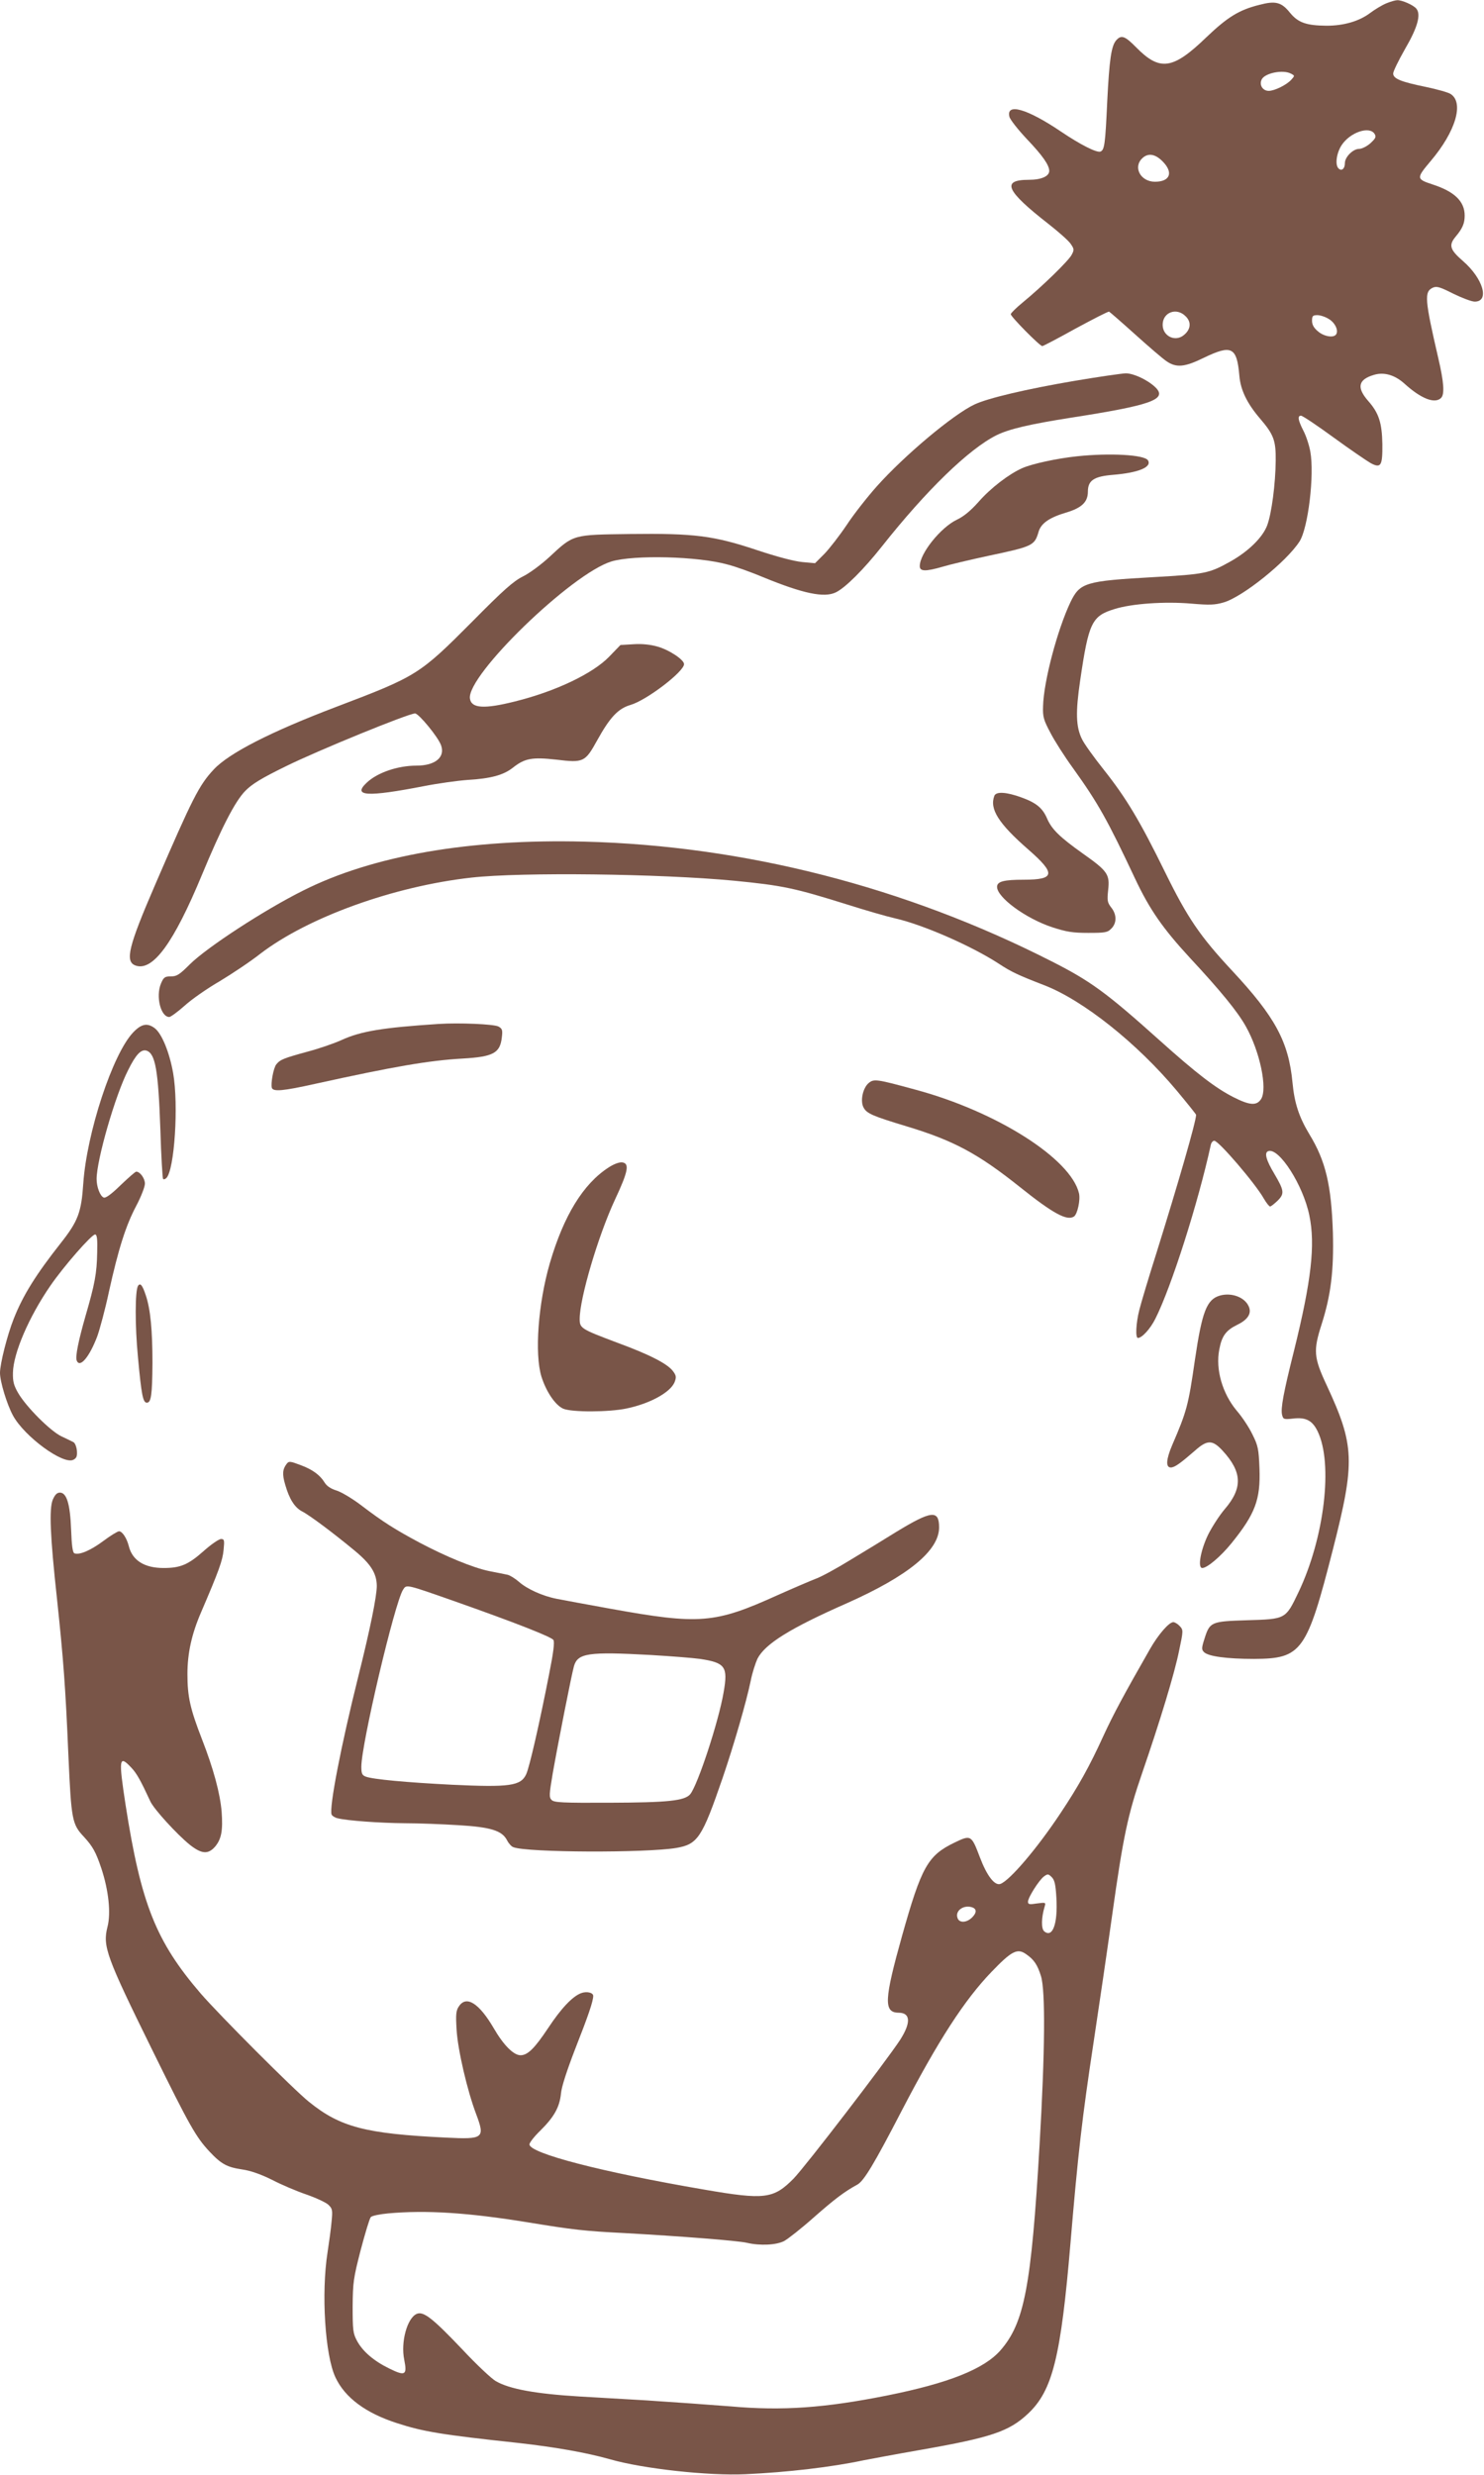
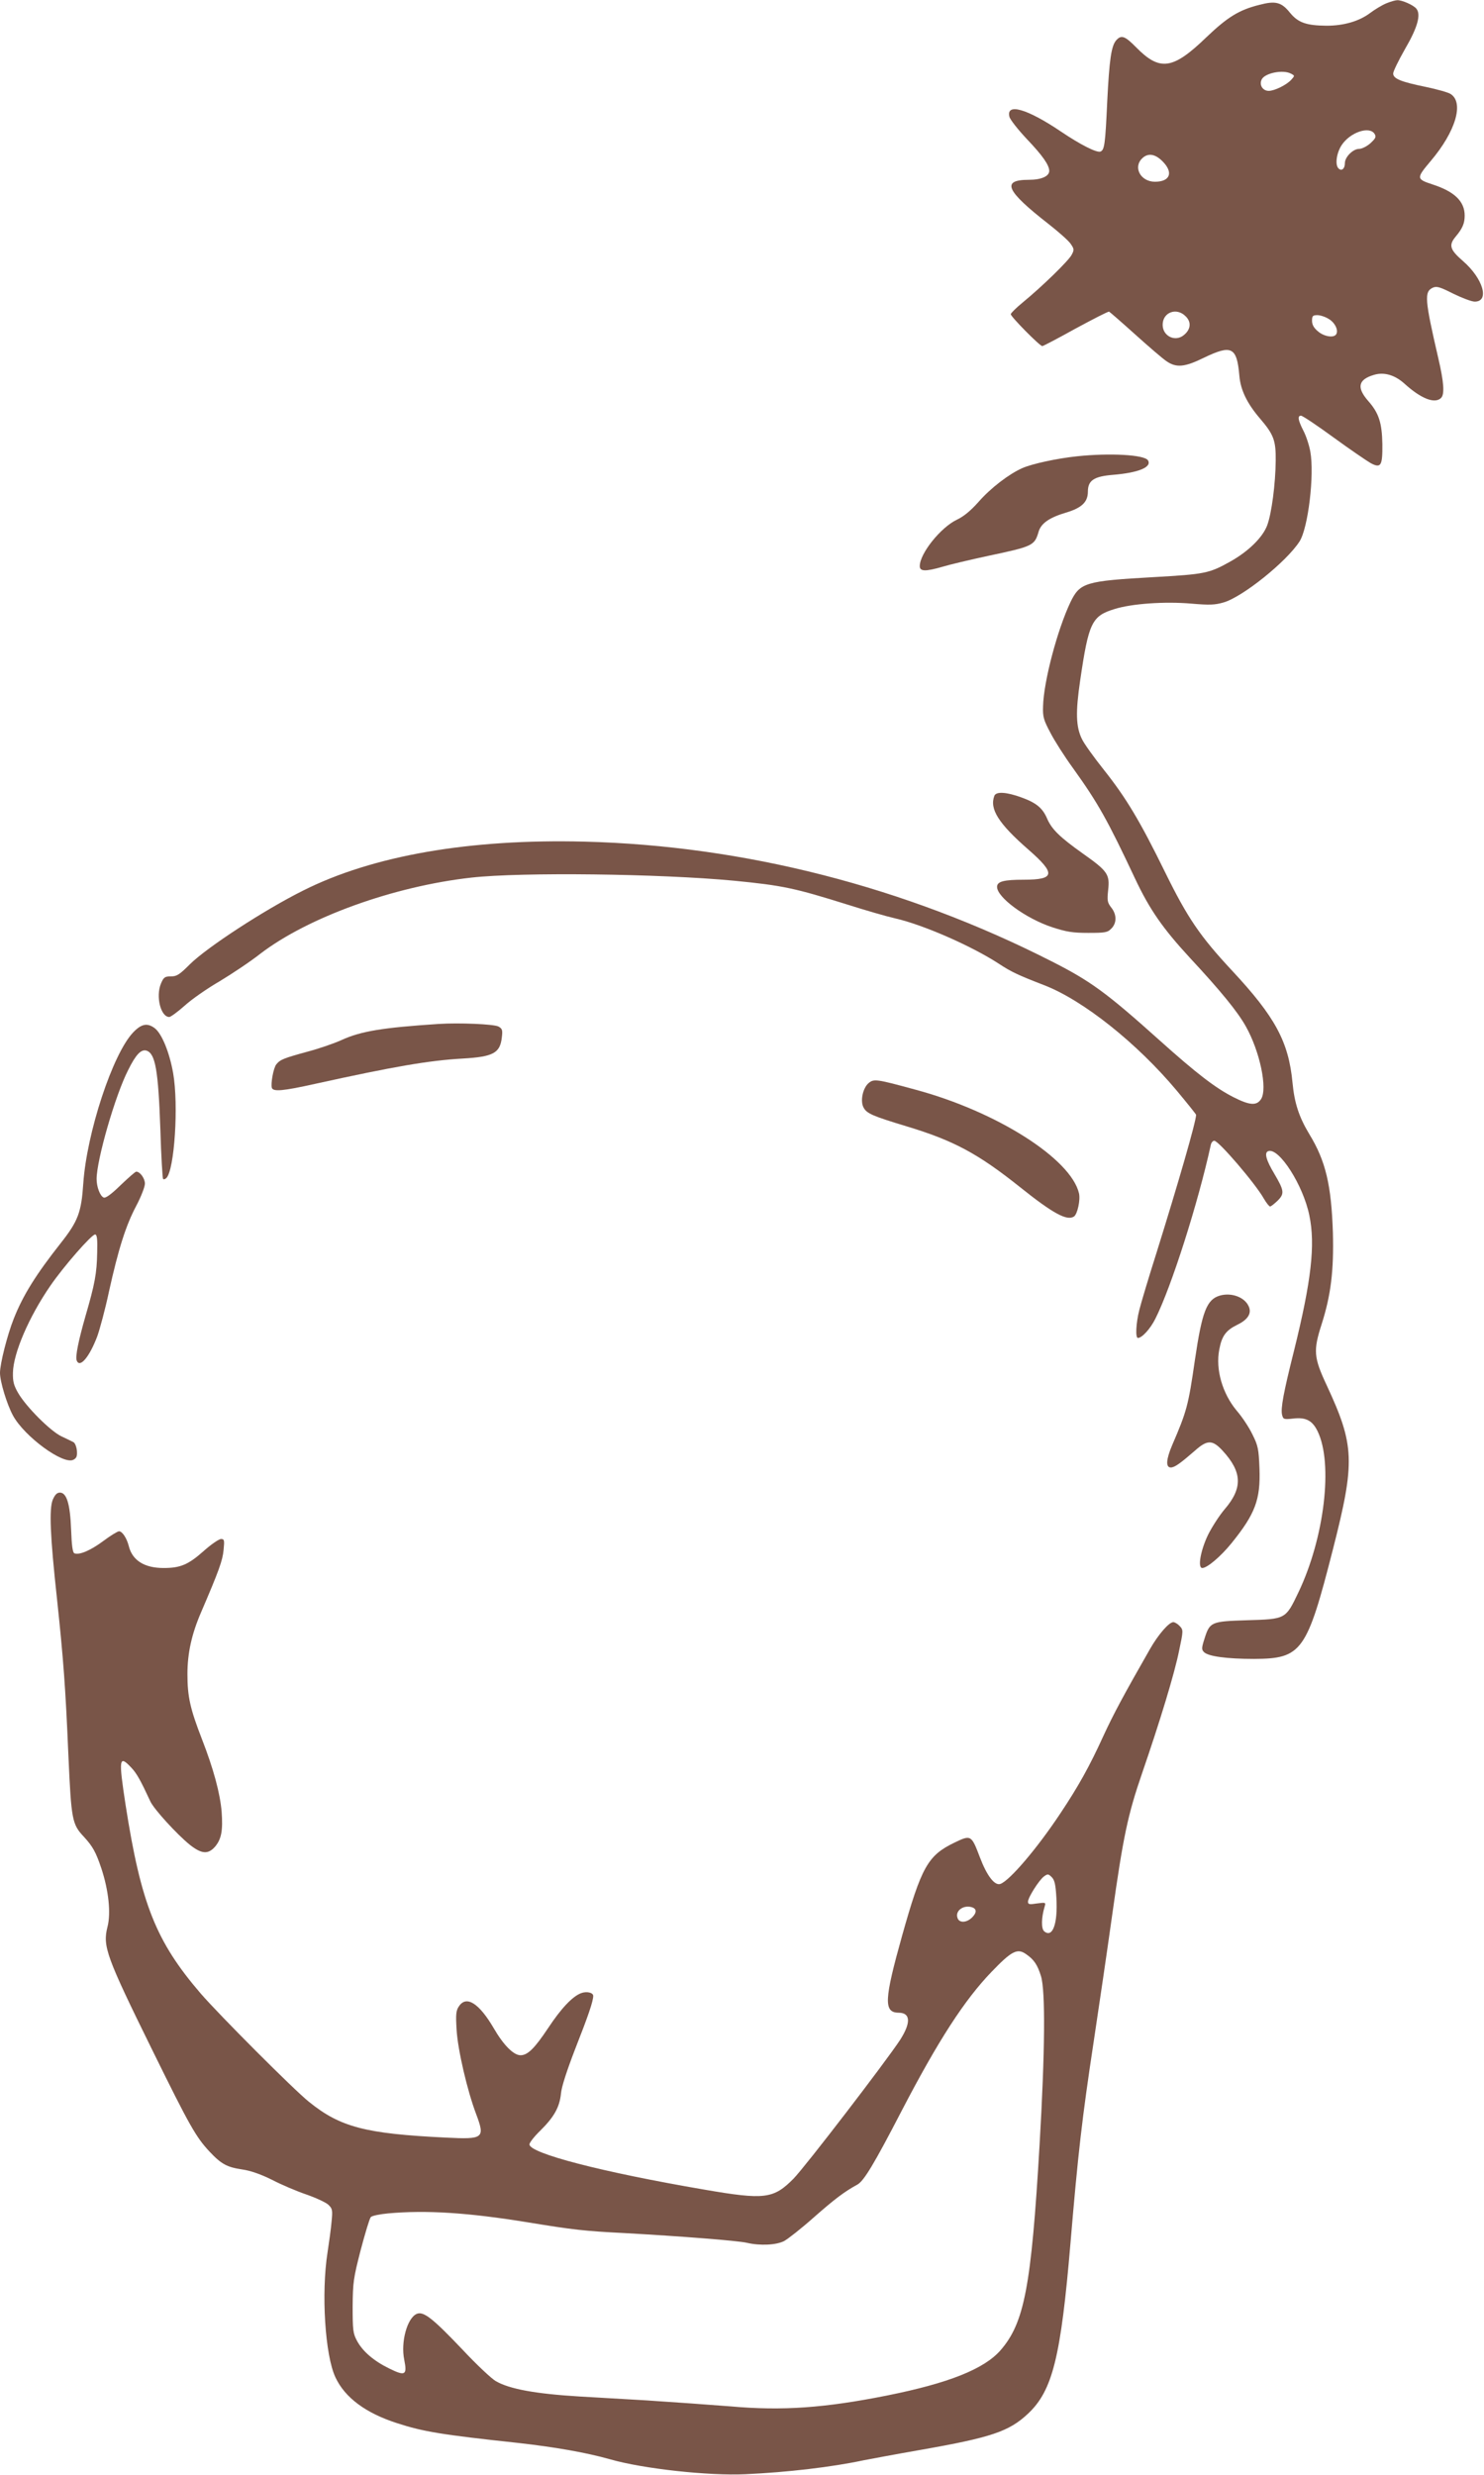
<svg xmlns="http://www.w3.org/2000/svg" version="1.0" width="768pt" height="1280pt" viewBox="0 0 768 1280" preserveAspectRatio="xMidYMid meet">
  <g transform="translate(0,1280) scale(0.1,-0.1)" fill="#795548" stroke="none">
    <path d="M7175 12783 c-22 -9 -60 -32 -84 -50 -57 -43 -137 -66 -226 -66 -105 1 -147 16 -189 67 -44 55 -75 63 -158 41 -105 -26 -165 -63 -274 -167 -174 -168 -241 -178 -364 -53 -58 59 -77 66 -103 37 -26 -29 -36 -100 -47 -319 -10 -218 -14 -249 -35 -257 -19 -7 -103 35 -205 104 -175 118 -284 149 -266 76 3 -14 44 -66 90 -115 82 -86 116 -135 116 -165 0 -28 -42 -46 -105 -46 -145 0 -120 -56 102 -229 51 -40 102 -85 113 -101 19 -27 20 -32 6 -58 -16 -31 -155 -166 -254 -247 -33 -27 -61 -55 -61 -60 -1 -12 150 -165 163 -165 5 0 83 41 173 91 91 49 168 89 173 87 4 -2 65 -55 135 -118 70 -63 143 -126 163 -139 50 -34 93 -30 191 18 145 70 172 57 185 -93 6 -73 40 -143 107 -221 71 -83 82 -113 81 -217 -1 -120 -21 -273 -44 -335 -23 -62 -97 -135 -192 -188 -109 -61 -132 -65 -396 -80 -353 -20 -381 -28 -430 -129 -68 -143 -139 -411 -142 -539 -2 -55 3 -71 38 -137 21 -41 74 -124 117 -183 130 -181 179 -269 321 -571 75 -159 142 -256 283 -409 162 -174 248 -280 290 -355 73 -129 114 -324 79 -377 -23 -35 -59 -32 -142 10 -93 47 -192 123 -386 297 -270 242 -354 304 -556 406 -759 386 -1591 598 -2417 619 -595 15 -1096 -72 -1456 -253 -201 -100 -498 -294 -586 -381 -54 -54 -68 -63 -98 -63 -32 0 -38 -4 -52 -37 -28 -67 -1 -173 43 -173 7 0 43 26 79 58 36 33 118 90 182 127 63 38 158 101 210 142 247 189 690 349 1093 394 262 29 975 20 1357 -16 256 -25 315 -38 593 -125 85 -27 195 -59 243 -70 145 -33 396 -143 537 -235 64 -42 98 -58 235 -111 201 -78 479 -299 685 -545 55 -66 100 -122 100 -125 0 -34 -91 -349 -205 -714 -41 -129 -81 -263 -89 -296 -17 -67 -21 -144 -7 -144 21 0 64 47 90 99 83 164 222 601 287 899 2 12 11 22 18 22 23 0 214 -223 257 -300 13 -22 27 -40 32 -40 5 0 22 14 39 30 36 36 34 52 -16 137 -44 73 -54 111 -33 119 55 21 181 -175 213 -332 32 -152 10 -340 -79 -699 -55 -219 -70 -300 -62 -333 6 -23 9 -24 57 -19 66 8 100 -10 127 -66 81 -167 35 -551 -99 -832 -67 -140 -65 -139 -265 -145 -188 -6 -194 -8 -222 -97 -15 -47 -15 -55 -2 -68 22 -22 117 -35 259 -35 247 1 273 37 409 570 115 451 111 535 -33 845 -68 145 -70 180 -26 317 48 151 63 276 58 472 -8 246 -37 371 -122 510 -53 88 -77 160 -87 266 -20 212 -90 341 -313 580 -166 178 -230 272 -347 510 -130 265 -201 383 -316 528 -51 64 -103 136 -114 160 -31 63 -33 139 -9 302 44 300 60 334 178 370 89 28 260 40 398 28 93 -8 121 -7 166 6 98 28 325 210 393 315 45 69 78 346 56 466 -6 33 -22 82 -36 108 -28 55 -31 77 -12 77 8 0 84 -51 169 -113 85 -62 172 -121 191 -132 54 -29 62 -14 61 98 -2 110 -18 161 -74 224 -60 69 -51 110 30 134 52 16 108 0 158 -45 87 -79 158 -106 190 -74 19 19 14 83 -14 203 -71 307 -74 346 -29 367 20 9 37 4 106 -31 45 -22 95 -41 111 -41 78 0 44 119 -61 210 -68 59 -75 82 -37 127 35 42 46 68 46 108 0 73 -52 124 -166 161 -85 28 -85 32 -10 121 129 152 174 302 103 347 -12 8 -69 24 -126 36 -132 27 -171 43 -171 70 0 11 28 68 61 126 65 111 84 179 59 209 -15 19 -75 45 -99 44 -9 0 -34 -7 -56 -16z m-494 -364 c20 -10 20 -11 2 -31 -24 -27 -87 -58 -117 -58 -32 0 -51 32 -36 60 18 33 111 51 151 29z m433 -312 c9 -15 5 -23 -22 -48 -18 -16 -44 -29 -58 -29 -32 0 -74 -42 -74 -74 0 -29 -17 -43 -33 -27 -19 19 -10 80 16 120 44 67 145 101 171 58z m-1098 -141 c58 -58 40 -106 -39 -106 -73 0 -114 73 -67 120 30 30 67 25 106 -14z m120 -802 c30 -29 27 -67 -8 -96 -45 -39 -111 -7 -111 52 0 65 72 92 119 44z m741 -14 c32 -19 51 -59 38 -79 -12 -20 -63 -12 -94 15 -22 18 -31 35 -31 55 0 25 4 29 28 29 15 0 42 -9 59 -20z" />
-     <path d="M5560 10830 c-247 -42 -447 -89 -517 -122 -110 -52 -360 -261 -505 -423 -49 -55 -120 -145 -156 -200 -37 -55 -89 -122 -115 -149 l-49 -49 -66 6 c-42 4 -130 27 -232 61 -228 76 -326 88 -659 84 -299 -4 -291 -1 -418 -119 -41 -38 -103 -84 -136 -100 -50 -25 -101 -70 -263 -234 -273 -274 -285 -282 -704 -441 -337 -128 -555 -239 -634 -324 -76 -81 -110 -149 -301 -591 -141 -326 -160 -403 -103 -423 89 -31 197 117 343 469 100 241 171 380 224 434 35 36 84 66 211 128 164 81 634 273 668 273 19 0 122 -125 135 -166 21 -61 -31 -104 -128 -104 -97 0 -202 -36 -257 -88 -76 -71 2 -75 296 -18 71 14 172 28 225 32 121 7 187 25 236 64 61 48 99 55 224 41 141 -17 149 -13 211 99 67 121 109 165 173 184 83 24 277 172 277 211 0 23 -77 74 -138 91 -35 10 -79 15 -123 12 l-68 -4 -58 -60 c-85 -88 -278 -180 -488 -232 -159 -40 -226 -36 -233 15 -17 120 526 646 732 709 116 35 450 27 602 -16 40 -10 123 -40 185 -66 205 -84 314 -107 374 -78 49 23 145 119 240 239 228 288 448 502 592 574 65 32 171 57 388 91 405 63 492 93 440 151 -36 39 -117 79 -160 78 -22 -1 -141 -18 -265 -39z" />
    <path d="M5574 10440 c-105 -11 -233 -39 -283 -61 -70 -31 -164 -103 -227 -175 -40 -45 -76 -75 -112 -92 -84 -40 -192 -175 -192 -240 0 -28 29 -29 119 -3 36 11 142 36 235 56 232 49 240 53 261 125 13 44 57 74 146 100 78 24 109 54 109 107 0 58 31 79 130 87 133 11 202 40 181 75 -18 29 -197 39 -367 21z" />
    <path d="M5146 8684 c-26 -68 21 -143 177 -279 142 -124 137 -155 -24 -155 -104 0 -139 -9 -139 -37 0 -55 149 -164 286 -209 74 -24 106 -29 186 -29 87 0 100 2 119 22 29 28 29 73 0 109 -20 26 -22 36 -16 91 9 81 -3 98 -132 189 -118 84 -159 124 -183 178 -24 57 -57 84 -135 112 -77 28 -130 31 -139 8z" />
    <path d="M2270 7504 c-289 -19 -401 -37 -502 -83 -37 -17 -118 -45 -179 -61 -120 -33 -139 -40 -159 -65 -15 -18 -30 -102 -23 -122 8 -20 57 -16 223 21 409 90 589 121 764 131 158 9 194 28 203 109 5 39 2 46 -18 57 -24 12 -202 20 -309 13z" />
    <path d="M689 7460 c-106 -111 -240 -519 -258 -781 -10 -150 -27 -195 -117 -309 -127 -161 -195 -269 -243 -391 -33 -83 -71 -232 -71 -280 0 -45 36 -163 67 -220 59 -109 261 -257 313 -229 17 9 20 19 18 47 -2 20 -10 40 -18 44 -8 4 -36 18 -62 30 -57 27 -182 152 -224 224 -23 40 -28 60 -27 105 2 102 83 289 193 449 70 102 214 266 232 266 10 0 13 -23 11 -93 -2 -108 -12 -162 -60 -327 -37 -129 -54 -212 -46 -232 16 -41 66 18 107 127 13 37 41 140 60 230 49 221 87 341 141 443 25 47 45 99 45 115 0 27 -25 62 -45 62 -5 0 -41 -32 -81 -70 -47 -46 -77 -68 -87 -64 -19 7 -37 55 -37 96 0 98 96 432 163 563 40 81 67 109 95 101 46 -15 61 -99 72 -409 4 -137 11 -251 14 -255 4 -3 11 -1 17 5 42 42 64 378 35 543 -19 107 -58 202 -94 231 -39 30 -70 24 -113 -21z" />
    <path d="M4494 7197 c-29 -26 -43 -92 -25 -125 16 -31 46 -44 221 -97 246 -74 372 -142 590 -316 169 -135 242 -175 278 -151 18 12 34 86 26 120 -42 179 -426 423 -846 536 -205 56 -216 57 -244 33z" />
-     <path d="M3150 6762 c-132 -85 -233 -250 -305 -497 -60 -208 -79 -467 -43 -585 25 -79 72 -148 113 -166 45 -19 237 -18 327 1 121 25 227 83 249 136 10 26 9 34 -8 57 -28 38 -121 86 -290 148 -186 70 -193 74 -193 122 0 108 96 431 182 616 69 147 77 189 38 194 -15 2 -44 -9 -70 -26z" />
-     <path d="M714 6149 c-15 -26 -16 -203 0 -369 18 -196 26 -235 46 -235 22 0 28 40 29 205 0 169 -10 279 -35 352 -17 51 -28 65 -40 47z" />
    <path d="M6313 6099 c-68 -20 -92 -82 -129 -332 -34 -236 -42 -266 -118 -442 -31 -73 -34 -115 -7 -115 20 0 49 21 125 87 64 57 91 57 144 -1 101 -110 104 -193 9 -303 -27 -32 -65 -91 -85 -131 -39 -81 -55 -172 -30 -172 25 0 95 59 151 128 123 152 151 226 145 387 -4 100 -7 117 -36 175 -17 36 -54 92 -82 124 -74 89 -110 213 -90 316 13 70 34 99 93 128 56 27 76 60 59 96 -21 47 -89 72 -149 55z" />
-     <path d="M1483 5228 c-21 -28 -23 -53 -7 -107 21 -74 49 -118 87 -138 38 -19 161 -111 271 -202 85 -70 115 -118 116 -183 0 -55 -35 -226 -96 -470 -90 -360 -151 -677 -138 -713 3 -7 17 -16 30 -19 50 -13 222 -25 349 -26 72 0 196 -5 277 -10 168 -10 226 -28 252 -78 8 -16 23 -33 33 -36 71 -28 685 -30 842 -4 112 19 134 52 241 363 59 173 122 391 145 501 8 42 25 93 35 115 40 77 168 157 463 287 317 141 477 272 477 392 0 92 -39 88 -223 -24 -56 -35 -161 -99 -234 -143 -73 -45 -154 -89 -180 -98 -26 -10 -115 -48 -198 -85 -327 -148 -404 -154 -869 -70 -122 22 -246 45 -276 51 -72 14 -154 51 -196 89 -19 16 -44 32 -57 35 -12 3 -55 11 -95 19 -83 17 -224 75 -362 148 -125 67 -187 106 -295 188 -49 38 -110 74 -134 81 -29 9 -50 23 -61 41 -23 38 -62 67 -121 89 -58 22 -64 23 -76 7z m867 -709 c315 -111 503 -185 514 -201 7 -11 0 -66 -23 -181 -49 -250 -101 -478 -118 -514 -28 -60 -86 -68 -383 -54 -237 12 -410 28 -447 42 -19 7 -23 16 -23 51 0 117 173 850 216 916 18 28 13 29 264 -59z m1020 -279 c102 -6 215 -15 252 -20 132 -20 146 -40 123 -172 -26 -153 -134 -480 -173 -528 -29 -34 -116 -43 -419 -44 -242 -1 -284 1 -298 14 -14 14 -13 28 5 135 27 154 97 509 110 556 19 69 73 77 400 59z" />
    <path d="M273 5043 c-19 -47 -14 -183 22 -513 33 -310 44 -456 59 -810 15 -334 19 -355 80 -420 46 -50 62 -79 90 -162 38 -114 51 -233 32 -305 -25 -100 -7 -151 234 -640 191 -388 224 -446 294 -521 62 -66 91 -81 171 -93 41 -6 94 -24 152 -53 48 -25 128 -59 178 -76 49 -17 101 -41 114 -53 21 -20 23 -27 17 -87 -3 -36 -13 -108 -21 -160 -33 -210 -13 -532 41 -646 49 -105 157 -185 319 -237 135 -44 233 -60 625 -102 195 -22 354 -50 478 -85 171 -49 511 -86 700 -77 218 10 447 37 611 72 36 7 170 32 296 54 365 64 457 95 555 187 127 119 170 291 220 883 39 463 60 646 120 1041 27 179 70 471 95 650 58 414 82 525 156 740 92 267 167 513 191 632 22 104 22 107 4 127 -11 12 -26 21 -34 21 -22 0 -77 -63 -120 -138 -135 -236 -189 -336 -242 -451 -71 -156 -129 -260 -223 -401 -121 -182 -262 -347 -310 -364 -30 -10 -70 43 -106 138 -44 116 -46 117 -133 75 -136 -66 -169 -124 -269 -479 -93 -332 -97 -399 -19 -400 63 0 65 -52 8 -141 -78 -118 -489 -653 -551 -717 -104 -105 -149 -111 -462 -57 -532 91 -905 188 -905 234 0 9 25 41 56 71 72 71 100 122 107 191 3 36 31 121 75 235 67 170 92 244 92 271 0 17 -34 25 -63 14 -45 -17 -104 -80 -170 -180 -70 -105 -106 -141 -143 -141 -36 0 -88 52 -139 140 -76 130 -142 171 -180 113 -15 -22 -17 -41 -12 -122 6 -102 55 -314 101 -435 47 -125 39 -132 -155 -122 -418 20 -548 54 -710 185 -78 62 -465 450 -561 561 -230 268 -308 461 -388 974 -37 241 -34 261 29 194 28 -29 49 -67 99 -175 18 -40 140 -173 205 -225 61 -48 95 -50 131 -8 32 39 40 83 33 179 -8 96 -42 222 -102 376 -61 157 -75 220 -75 336 0 109 22 208 71 321 92 214 111 267 116 321 5 51 4 57 -13 57 -11 0 -52 -28 -91 -63 -79 -70 -120 -87 -206 -87 -101 0 -163 40 -181 115 -10 39 -33 75 -50 75 -7 0 -44 -22 -81 -50 -66 -49 -124 -74 -150 -64 -9 4 -14 39 -17 122 -5 133 -23 192 -58 192 -15 0 -26 -11 -37 -37z m5194 -2059 c8 -135 -20 -209 -63 -173 -16 13 -15 71 2 127 7 23 6 23 -40 17 -38 -6 -46 -5 -46 9 0 22 58 113 83 131 19 14 23 13 40 -4 15 -15 20 -38 24 -107z m-433 -50 c22 -9 20 -30 -6 -54 -29 -26 -65 -26 -73 1 -13 38 35 70 79 53z m276 -241 c41 -28 59 -55 77 -113 24 -74 21 -396 -7 -873 -43 -737 -79 -922 -203 -1064 -85 -96 -267 -169 -587 -233 -321 -64 -540 -80 -810 -56 -102 8 -297 22 -435 31 -137 8 -293 17 -345 20 -231 14 -365 39 -435 80 -22 13 -99 85 -171 162 -155 163 -203 201 -238 185 -49 -22 -83 -146 -64 -237 16 -80 5 -86 -78 -45 -80 39 -138 89 -167 144 -20 37 -22 56 -22 176 1 125 4 147 42 294 23 87 46 163 52 169 7 7 46 15 89 19 197 18 415 4 722 -46 239 -39 290 -45 505 -56 286 -16 583 -39 630 -50 68 -16 152 -12 193 9 20 11 89 65 152 121 108 95 159 134 227 171 34 19 86 105 231 385 188 361 324 571 464 716 103 107 133 123 178 91z" />
  </g>
</svg>